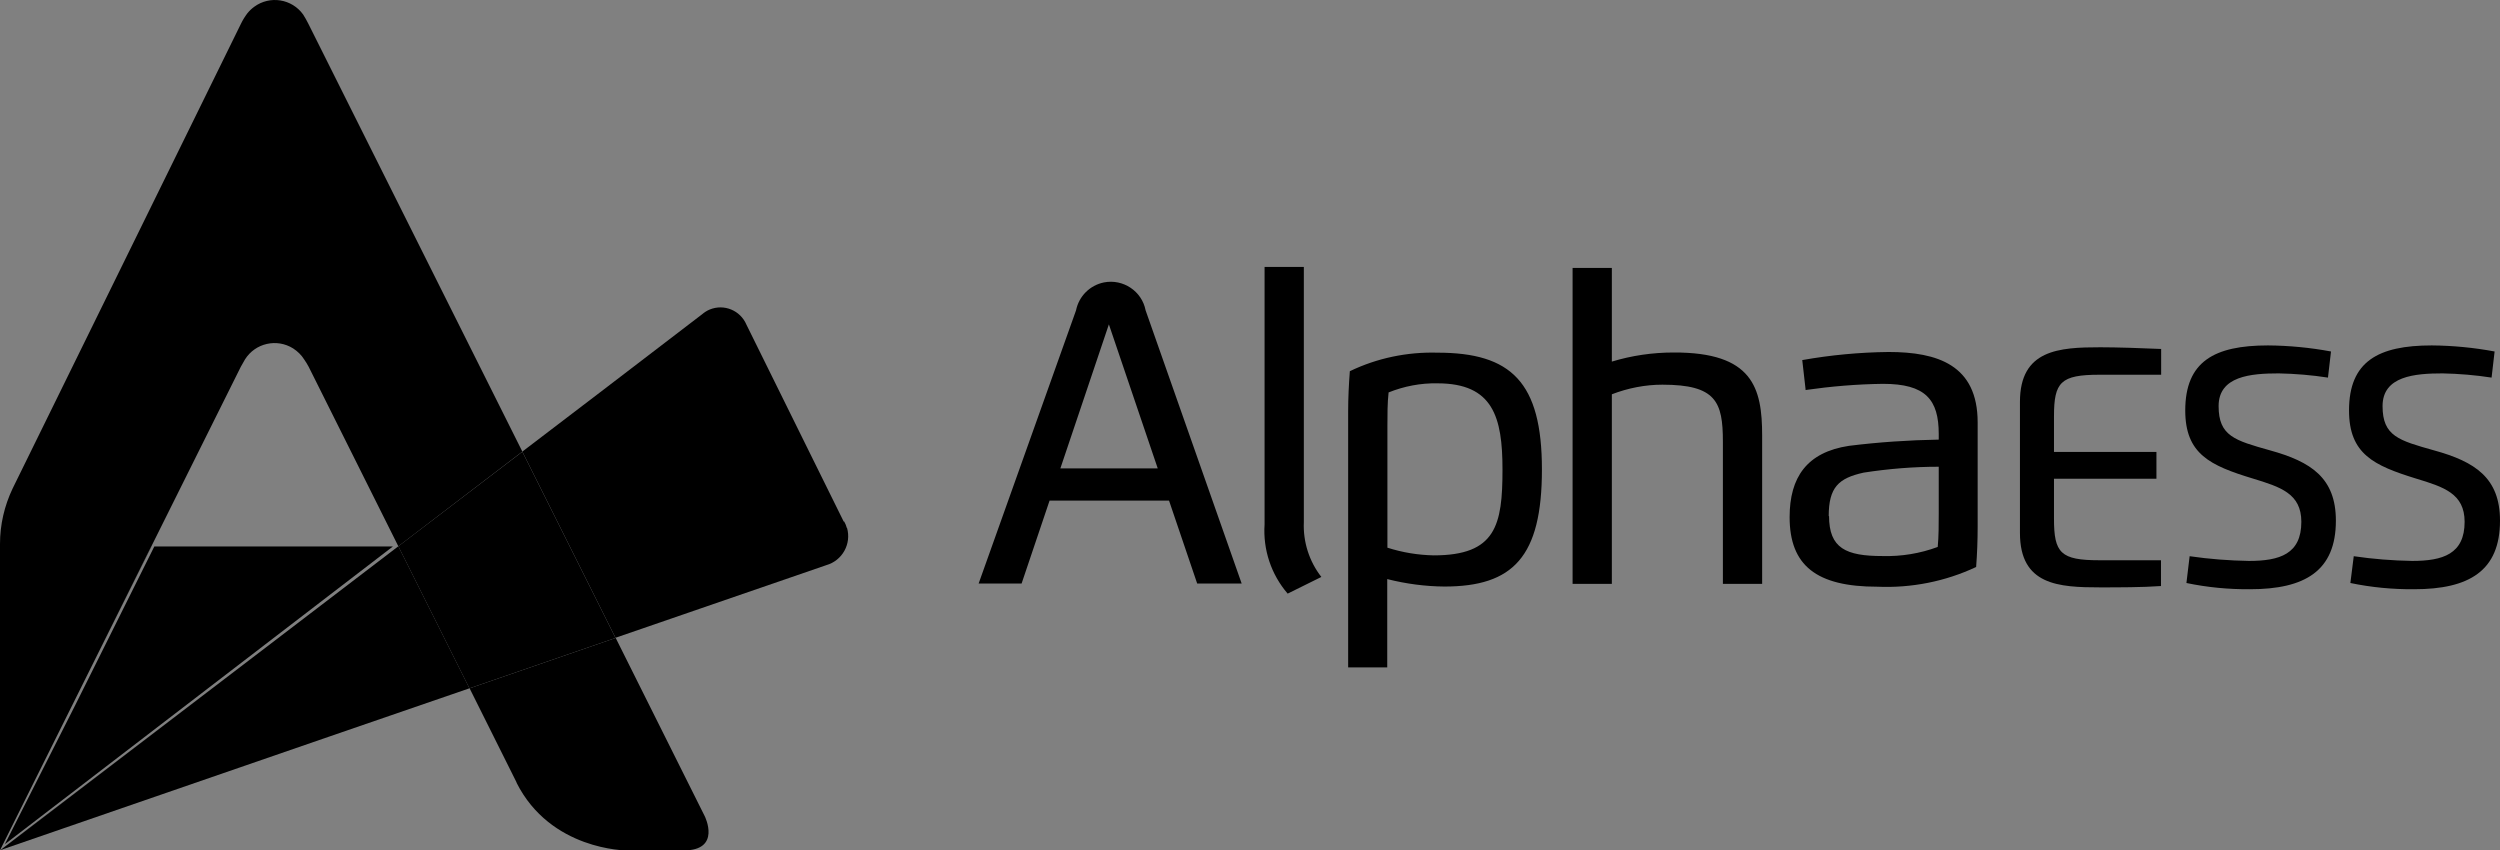
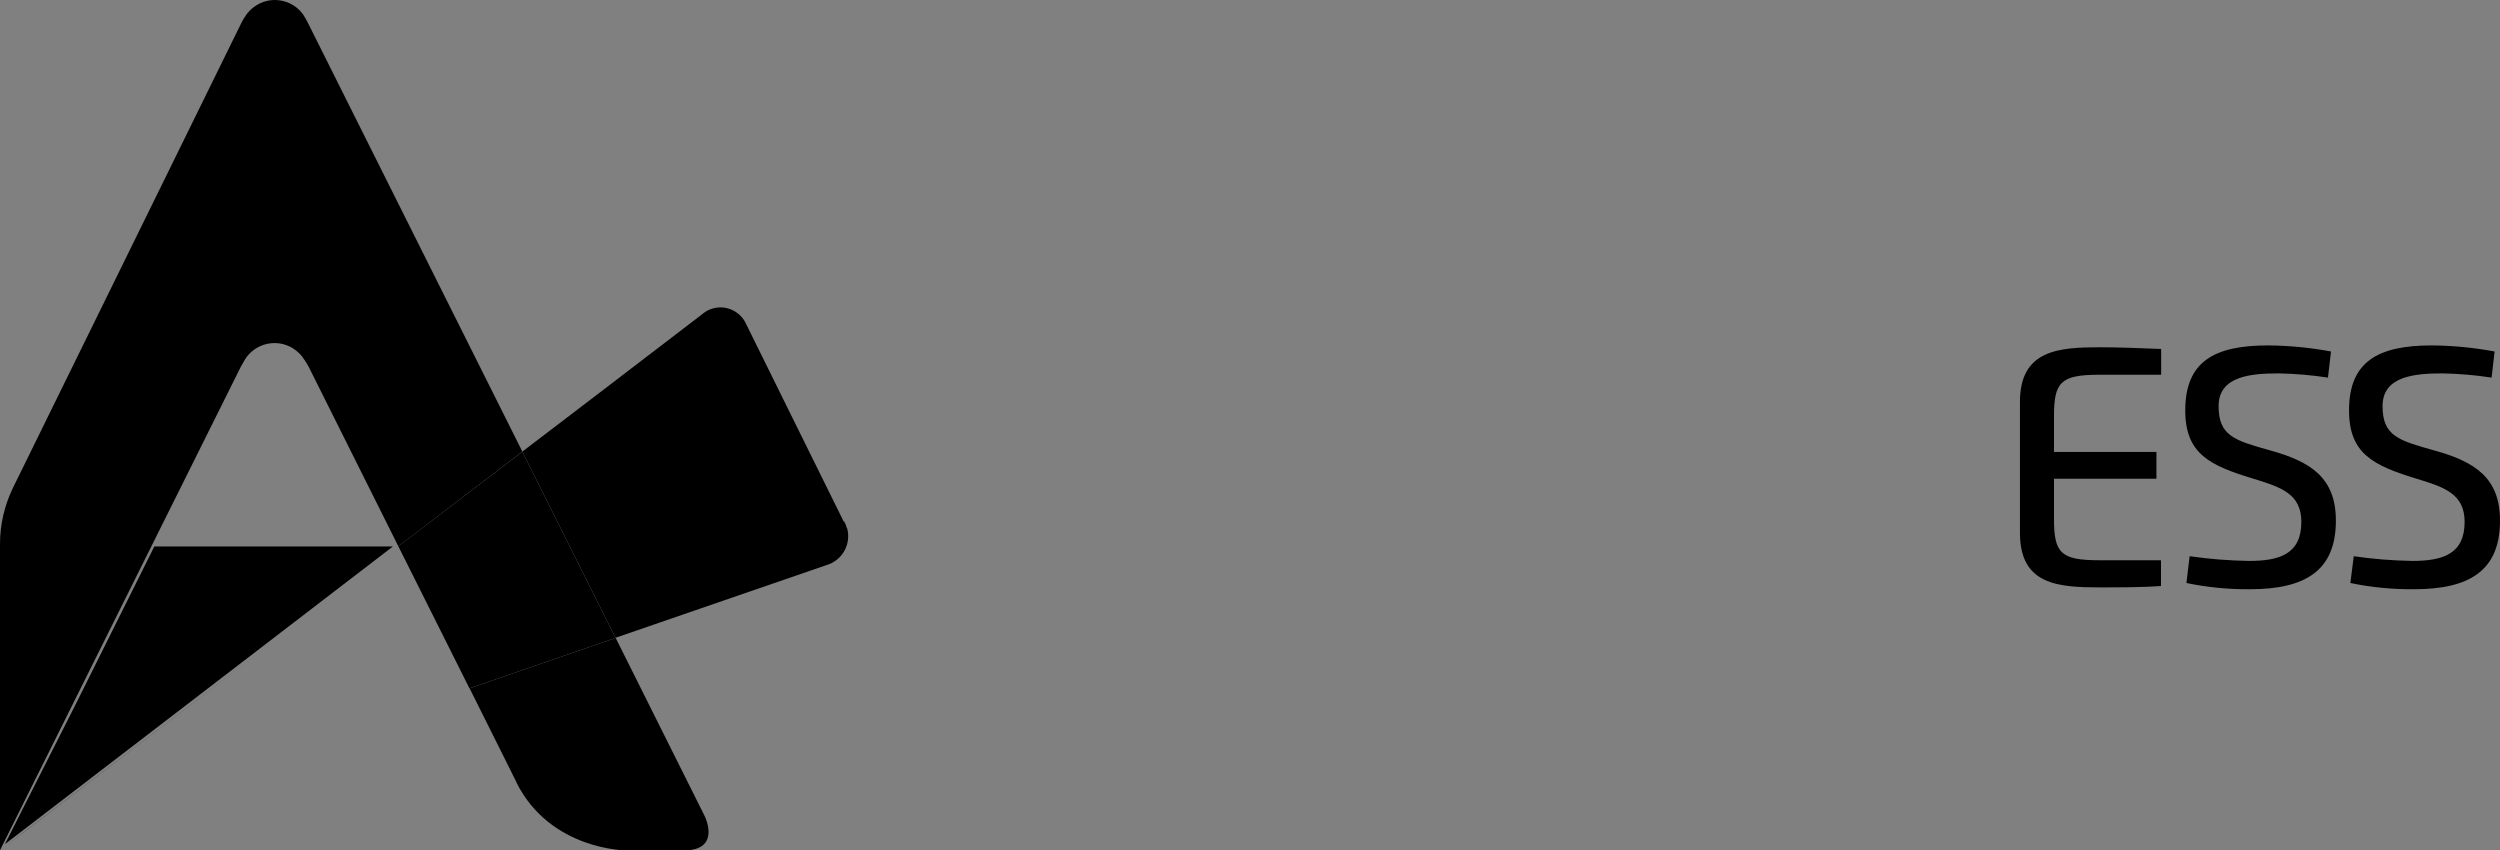
<svg xmlns="http://www.w3.org/2000/svg" id="Layer_2" data-name="Layer 2" viewBox="0 0 148.37 50.47">
  <rect x="0" y="0" width="148.37" height="50.47" fill="#808080" stroke="none" />
  <defs>
    <style>
      .cls-1 {
        fill: none;
      }

      .cls-2 {
        fill: #fff;
      }
    </style>
  </defs>
  <g id="DESKTOP_-_Products_-_Panels" data-name="DESKTOP - Products - Panels">
    <g>
      <g>
        <path class="cls-1" d="m18.06,21.33c-.17-.26-.39-.49-.65-.65-.97-.61-2.25-.32-2.86.65-.08.13-.16.28-.25.44l-5.31,10.66h14.64l-6.89,5.26,6.91-5.27-5.32-10.65c-.08-.15-.17-.3-.27-.44Z" />
        <polygon class="cls-1" points="4.03 42.38 0 50.47 .01 50.46 4.03 42.38" />
        <g>
          <polygon points="0 50.47 0 50.46 0 50.47 0 50.47" />
          <polygon class="cls-2" points="0 50.46 0 50.47 0 50.47 0 50.46 0 50.46" />
        </g>
        <polygon points="23.32 32.43 .29 50.1 4.44 41.9 9.16 32.43 23.32 32.43" />
        <polygon points=".01 50.46 0 50.47 .01 50.46 .01 50.46" />
        <path d="m50.26,31.34c-.04-.14-.09-.27-.16-.39h-.03l-5.77-11.68c-.36-.85-1.33-1.25-2.18-.9-.17.07-.32.17-.45.28l-6.04,4.62-4.63,3.53,5.53,11.05,12.51-4.31c.95-.27,1.5-1.26,1.23-2.21Z" />
-         <polygon points="16.74 37.69 1.69 49.18 .01 50.46 0 50.46 19.64 43.68 27.86 40.85 23.64 32.42 16.74 37.69" />
        <polygon points=".01 50.46 .01 50.46 1.69 49.18 16.74 37.69 1.69 49.17 .01 50.46" />
        <polygon points="0 50.47 0 50.46 .01 50.46 0 50.47" />
        <path d="m30.65,46.44c2.02,4.03,6.52,4.03,6.52,4.03h3.41c2.25,0,1.25-2.02,1.25-2.02l-5.29-10.59-8.67,2.99,2.79,5.59Z" />
        <path d="m8.98,32.43h0l5.31-10.66c.09-.17.17-.31.25-.44.61-.97,1.89-1.26,2.86-.65.26.17.49.39.65.65.1.14.19.29.27.44l5.32,10.65,7.36-5.62L18.3,1.41c-.09-.19-.2-.37-.31-.55-.67-.93-1.97-1.14-2.9-.46-.15.11-.29.24-.41.39-.15.2-.28.41-.39.64L.75,28.99c-.49,1.03-.75,2.15-.75,3.29v18.18l4.03-8.09,4.95-9.95Z" />
        <polygon points="8.98 32.43 4.03 42.38 8.99 32.43 8.98 32.43" />
        <polygon points="23.64 32.42 27.86 40.85 36.53 37.86 31 26.81 23.64 32.42" />
      </g>
-       <path d="m60.63,34.63l1.66-4.92h7.09l1.67,4.92h2.64l-5.7-16.21c-.22-1.14-1.33-1.88-2.47-1.66-.84.17-1.49.82-1.66,1.66l-5.78,16.21h2.55Zm2.3-6.83l2.88-8.55,2.9,8.55h-5.78Zm12.12,3.32c-.1,1.5.39,2.97,1.37,4.11l2-.99c-.72-.92-1.09-2.08-1.04-3.25v-15.15h-2.33s0,15.27,0,15.27Zm7.29,3.25c1.11.28,2.24.43,3.38.44,4.08,0,5.79-1.76,5.79-6.95s-1.83-6.93-6.2-6.93c-1.8-.05-3.58.32-5.2,1.1-.06.79-.1,1.59-.1,2.38v15.2h2.32v-5.25h0Zm0-1.87v-7.22c0-.62,0-1.38.07-1.99.92-.37,1.91-.56,2.9-.54,3.3,0,3.86,2,3.86,5.12,0,3.3-.39,5.09-4.08,5.09-.94-.02-1.86-.17-2.76-.46Zm22.24,2.14v-8.79c0-2.84-.56-4.95-5.26-4.93-1.24,0-2.48.18-3.66.54v-5.56h-2.33v18.75h2.33v-11.25c.96-.37,1.98-.57,3-.57,3.18,0,3.59,1.01,3.59,3.38v8.44h2.33Zm2.55-11.49c1.53-.22,3.07-.35,4.62-.37,2.53,0,3.31.93,3.31,2.98v.33c-1.78.03-3.56.15-5.33.37-2.5.38-3.52,1.87-3.52,4.23,0,2.87,1.59,4.13,5.2,4.13,2.02.09,4.04-.31,5.87-1.17.06-.79.09-1.59.09-2.38v-6.2c0-3.41-2.38-4.18-5.29-4.18-1.72.02-3.43.18-5.12.48l.2,1.76-.02.02Zm1.4,7.49c0-1.73.59-2.26,2.07-2.59,1.48-.23,2.97-.35,4.46-.35v2.77c0,.62,0,1.38-.06,1.99-1.05.39-2.16.57-3.27.54-2.18,0-3.18-.46-3.18-2.38l-.02.02Z" />
      <path d="m128.25,20.71c-1.1-.05-2.65-.1-3.6-.1-2.45,0-4.77.14-4.77,3.24v7.78c0,3.1,2.29,3.23,4.77,3.23,1.04,0,2.52,0,3.6-.08v-1.53h-3.65c-2.31,0-2.7-.43-2.7-2.46v-2.38h6.08v-1.59h-6.08v-2.11c0-2.03.39-2.47,2.7-2.47h3.66v-1.53h0Zm6.99,1.45c.98.02,1.95.1,2.92.25l.18-1.55c-1.23-.23-2.49-.35-3.74-.36-3.18,0-4.91.95-4.91,3.86,0,2.59,1.48,3.27,4.01,4.04,1.64.5,2.88.89,2.88,2.57,0,1.91-1.28,2.32-3.11,2.32-1.18-.02-2.35-.11-3.52-.28l-.19,1.59c1.24.26,2.51.38,3.77.37,3.27,0,5.1-1.09,5.1-4.07,0-2.54-1.48-3.5-3.9-4.17-2.1-.59-3.06-.85-3.06-2.63s1.91-1.94,3.57-1.94Zm9.72,0c.97.02,1.95.1,2.91.25l.18-1.55c-1.23-.23-2.48-.35-3.73-.36-3.18,0-4.91.95-4.91,3.86,0,2.59,1.48,3.27,3.97,4.04,1.65.5,2.89.89,2.89,2.57,0,1.91-1.29,2.32-3.11,2.32-1.16-.02-2.32-.11-3.47-.28l-.2,1.59c1.24.26,2.51.38,3.78.37,3.27,0,5.1-1.09,5.1-4.07,0-2.54-1.48-3.5-3.91-4.17-2.1-.59-3.06-.85-3.06-2.63s1.91-1.94,3.57-1.94h-.02Z" />
    </g>
  </g>
</svg>